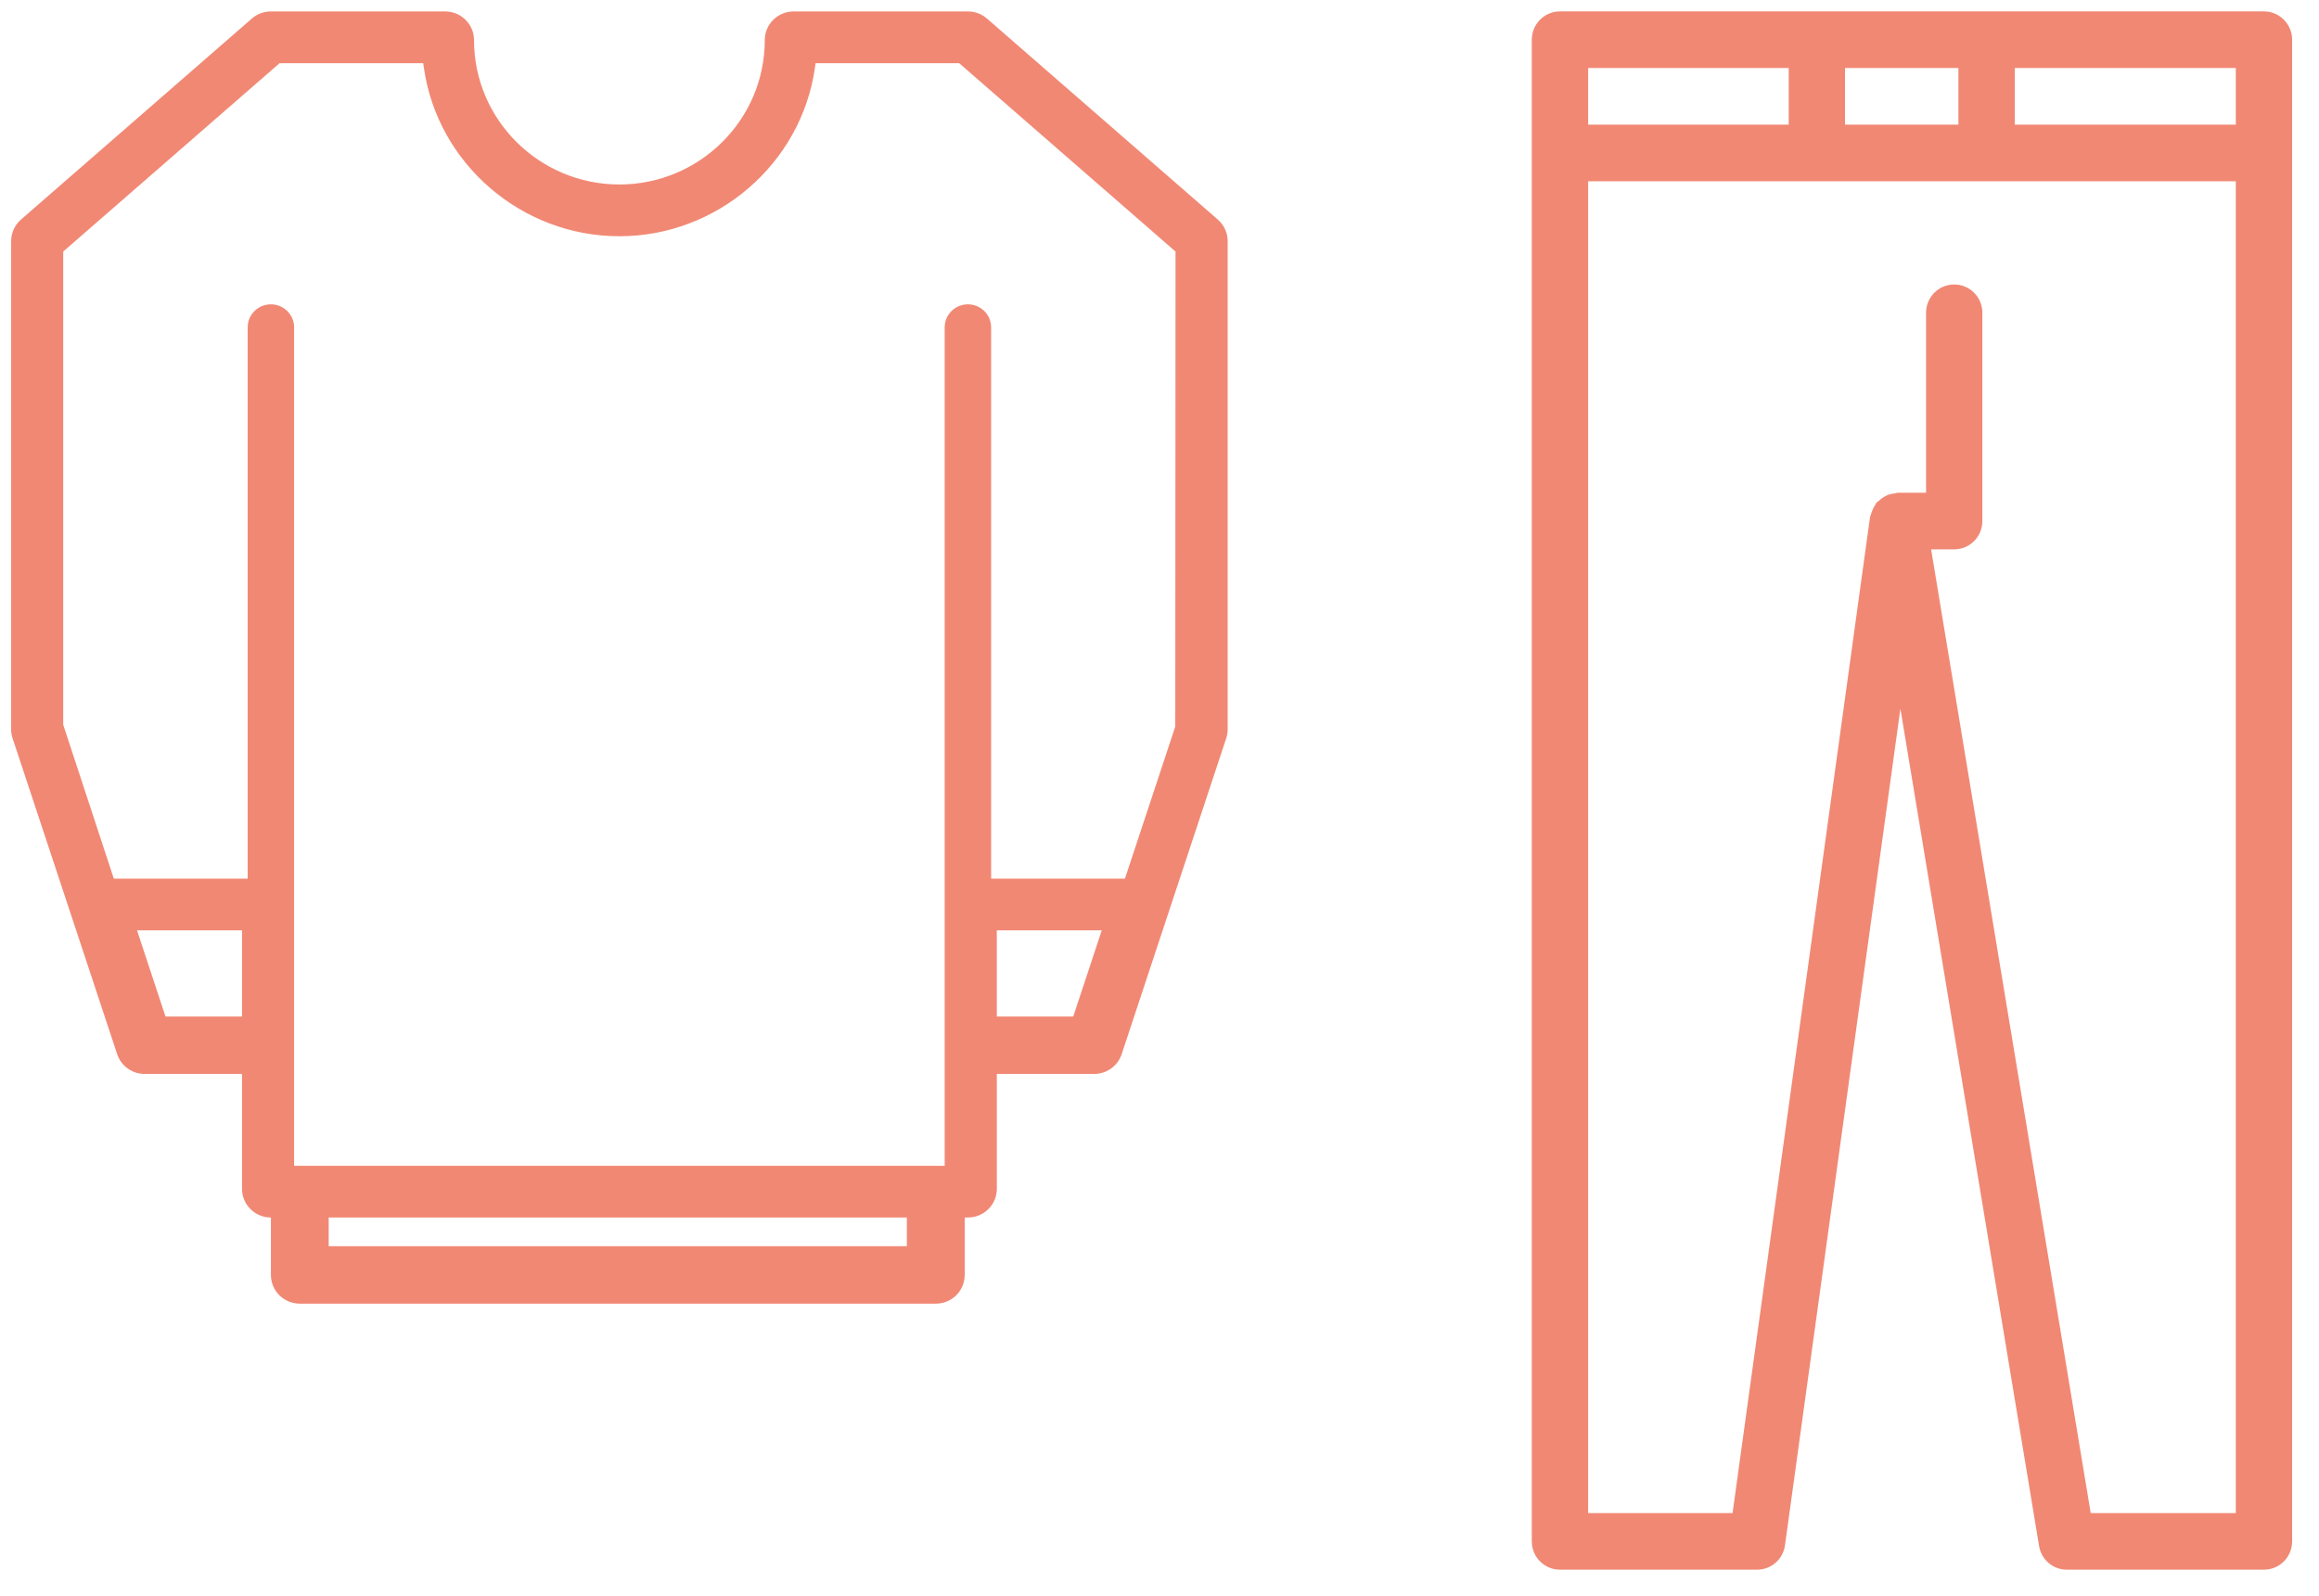
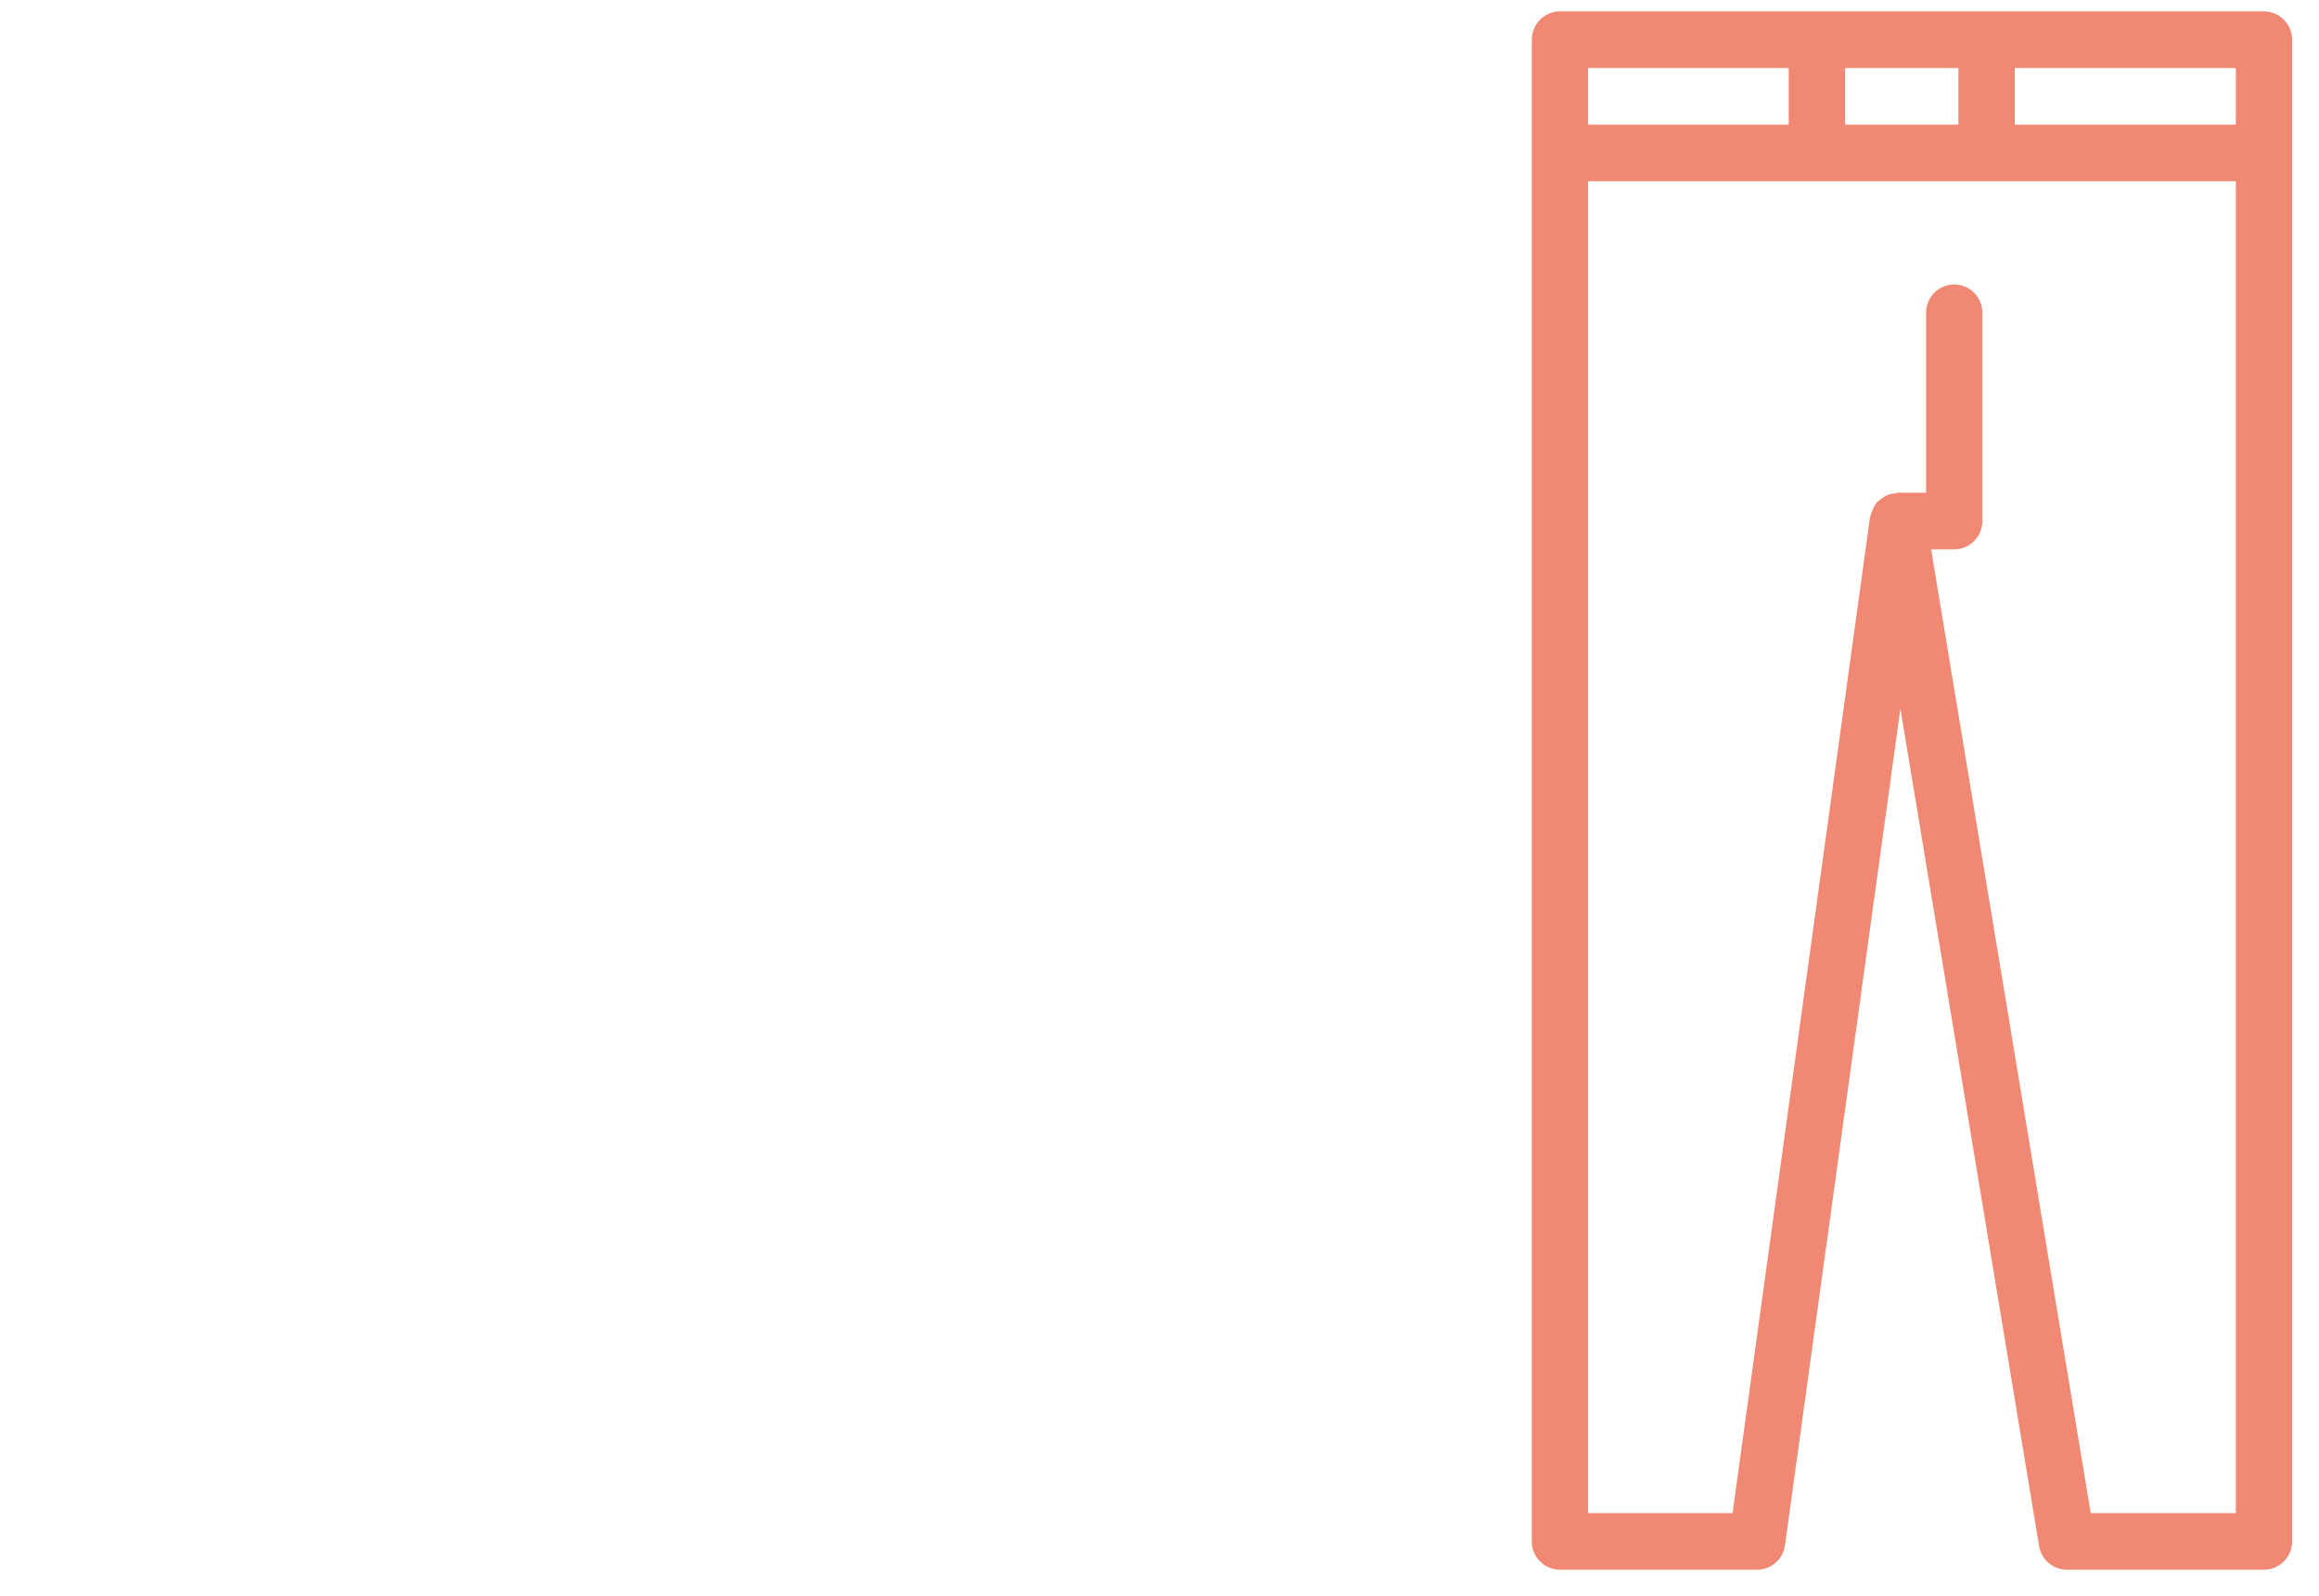
<svg xmlns="http://www.w3.org/2000/svg" width="61px" height="42px" viewBox="0 0 61 42" version="1.1">
  <title>PICTO_VETEMENTS</title>
  <desc>Created with Sketch.</desc>
  <defs />
  <g id="DESKTOP" stroke="none" stroke-width="1" fill="none" fill-rule="evenodd">
    <g id="03_XERA_ADULTES" transform="translate(-1012, -792)" fill="#F18874">
      <g id="P.1" transform="translate(0, 517)">
        <g id="03" transform="translate(868, 231)">
          <g id="PICTO_VETEMENTS" transform="translate(144, 44)">
            <g>
              <path d="M41.775,3.28 L47.051,3.28 L47.051,1.79 L41.775,1.79 L41.775,3.28 Z M50.167,1.79 L51.515,1.79 L51.515,3.28 L48.532,3.28 L48.532,1.79 L50.167,1.79 Z M52.997,3.28 L58.812,3.28 L58.812,1.79 L52.997,1.79 L52.997,3.28 Z M58.812,39.811 L54.995,39.811 L50.797,14.454 L51.404,14.454 C51.814,14.454 52.145,14.12 52.145,13.709 L52.145,8.229 C52.145,7.818 51.814,7.485 51.404,7.485 C50.995,7.485 50.664,7.818 50.664,8.229 L50.664,12.964 L49.923,12.964 C49.895,12.964 49.87,12.979 49.841,12.982 C49.78,12.988 49.721,12.999 49.665,13.021 C49.628,13.035 49.594,13.052 49.559,13.073 C49.505,13.105 49.456,13.142 49.412,13.186 C49.396,13.201 49.373,13.21 49.359,13.227 C49.346,13.241 49.344,13.259 49.334,13.274 C49.298,13.322 49.273,13.376 49.25,13.432 C49.234,13.474 49.216,13.513 49.207,13.557 C49.203,13.574 49.192,13.588 49.19,13.605 L45.574,39.811 L41.775,39.811 L41.775,4.77 L58.812,4.77 L58.812,39.811 Z M41.034,41.3 L46.219,41.3 C46.589,41.3 46.902,41.027 46.953,40.658 L49.989,18.646 L53.637,40.678 C53.696,41.037 54.005,41.3 54.367,41.3 L59.552,41.3 C59.962,41.3 60.293,40.967 60.293,40.556 L60.293,1.046 C60.293,0.634 59.962,0.3 59.552,0.3 L52.256,0.3 L50.167,0.3 L47.792,0.3 L41.034,0.3 C40.624,0.3 40.293,0.634 40.293,1.046 L40.293,40.556 C40.293,40.967 40.624,41.3 41.034,41.3 Z" id="Fill-18" />
-               <path d="M30.915,19.116 L29.591,23.118 L26.071,23.118 L26.071,8.612 C26.071,8.278 25.797,8.007 25.46,8.007 C25.123,8.007 24.85,8.278 24.85,8.612 L24.85,30.674 L7.736,30.674 L7.736,8.612 C7.736,8.278 7.462,8.007 7.125,8.007 C6.789,8.007 6.515,8.278 6.515,8.612 L6.515,23.118 L2.994,23.118 L1.663,19.069 L1.663,6.619 L1.714,6.574 L7.355,1.662 L11.132,1.662 L11.151,1.791 C11.514,4.313 13.724,6.216 16.292,6.216 C18.861,6.216 21.072,4.313 21.435,1.791 L21.453,1.662 L25.23,1.662 L30.922,6.619 L30.915,19.116 Z M28.232,26.745 L26.22,26.745 L26.22,24.478 L28.981,24.478 L28.232,26.745 Z M8.646,32.789 L23.854,32.789 L23.854,32.034 L8.646,32.034 L8.646,32.789 Z M6.366,26.745 L4.353,26.745 L3.604,24.478 L6.366,24.478 L6.366,26.745 Z M32.034,5.777 L25.961,0.488 C25.822,0.367 25.644,0.301 25.46,0.301 L20.877,0.301 C20.457,0.301 20.117,0.639 20.117,1.056 C20.117,3.151 18.401,4.854 16.293,4.854 C14.186,4.854 12.469,3.151 12.469,1.056 C12.469,0.639 12.129,0.301 11.709,0.301 L7.126,0.301 C6.942,0.301 6.764,0.367 6.625,0.488 L0.552,5.777 C0.387,5.92 0.293,6.127 0.293,6.345 L0.293,19.19 C0.293,19.27 0.306,19.349 0.331,19.425 L3.082,27.736 C3.184,28.046 3.476,28.256 3.804,28.256 L6.366,28.256 L6.366,31.279 C6.366,31.696 6.706,32.034 7.126,32.034 L7.126,33.545 C7.126,33.962 7.466,34.301 7.887,34.301 L24.615,34.301 C25.036,34.301 25.376,33.962 25.376,33.545 L25.376,32.034 L25.46,32.034 C25.881,32.034 26.221,31.696 26.221,31.279 L26.221,28.256 L28.782,28.256 C29.111,28.256 29.402,28.047 29.505,27.736 L32.255,19.425 C32.28,19.349 32.293,19.27 32.293,19.19 L32.293,6.345 C32.293,6.127 32.199,5.92 32.034,5.777 Z" id="Fill-20" />
            </g>
          </g>
        </g>
      </g>
    </g>
  </g>
</svg>